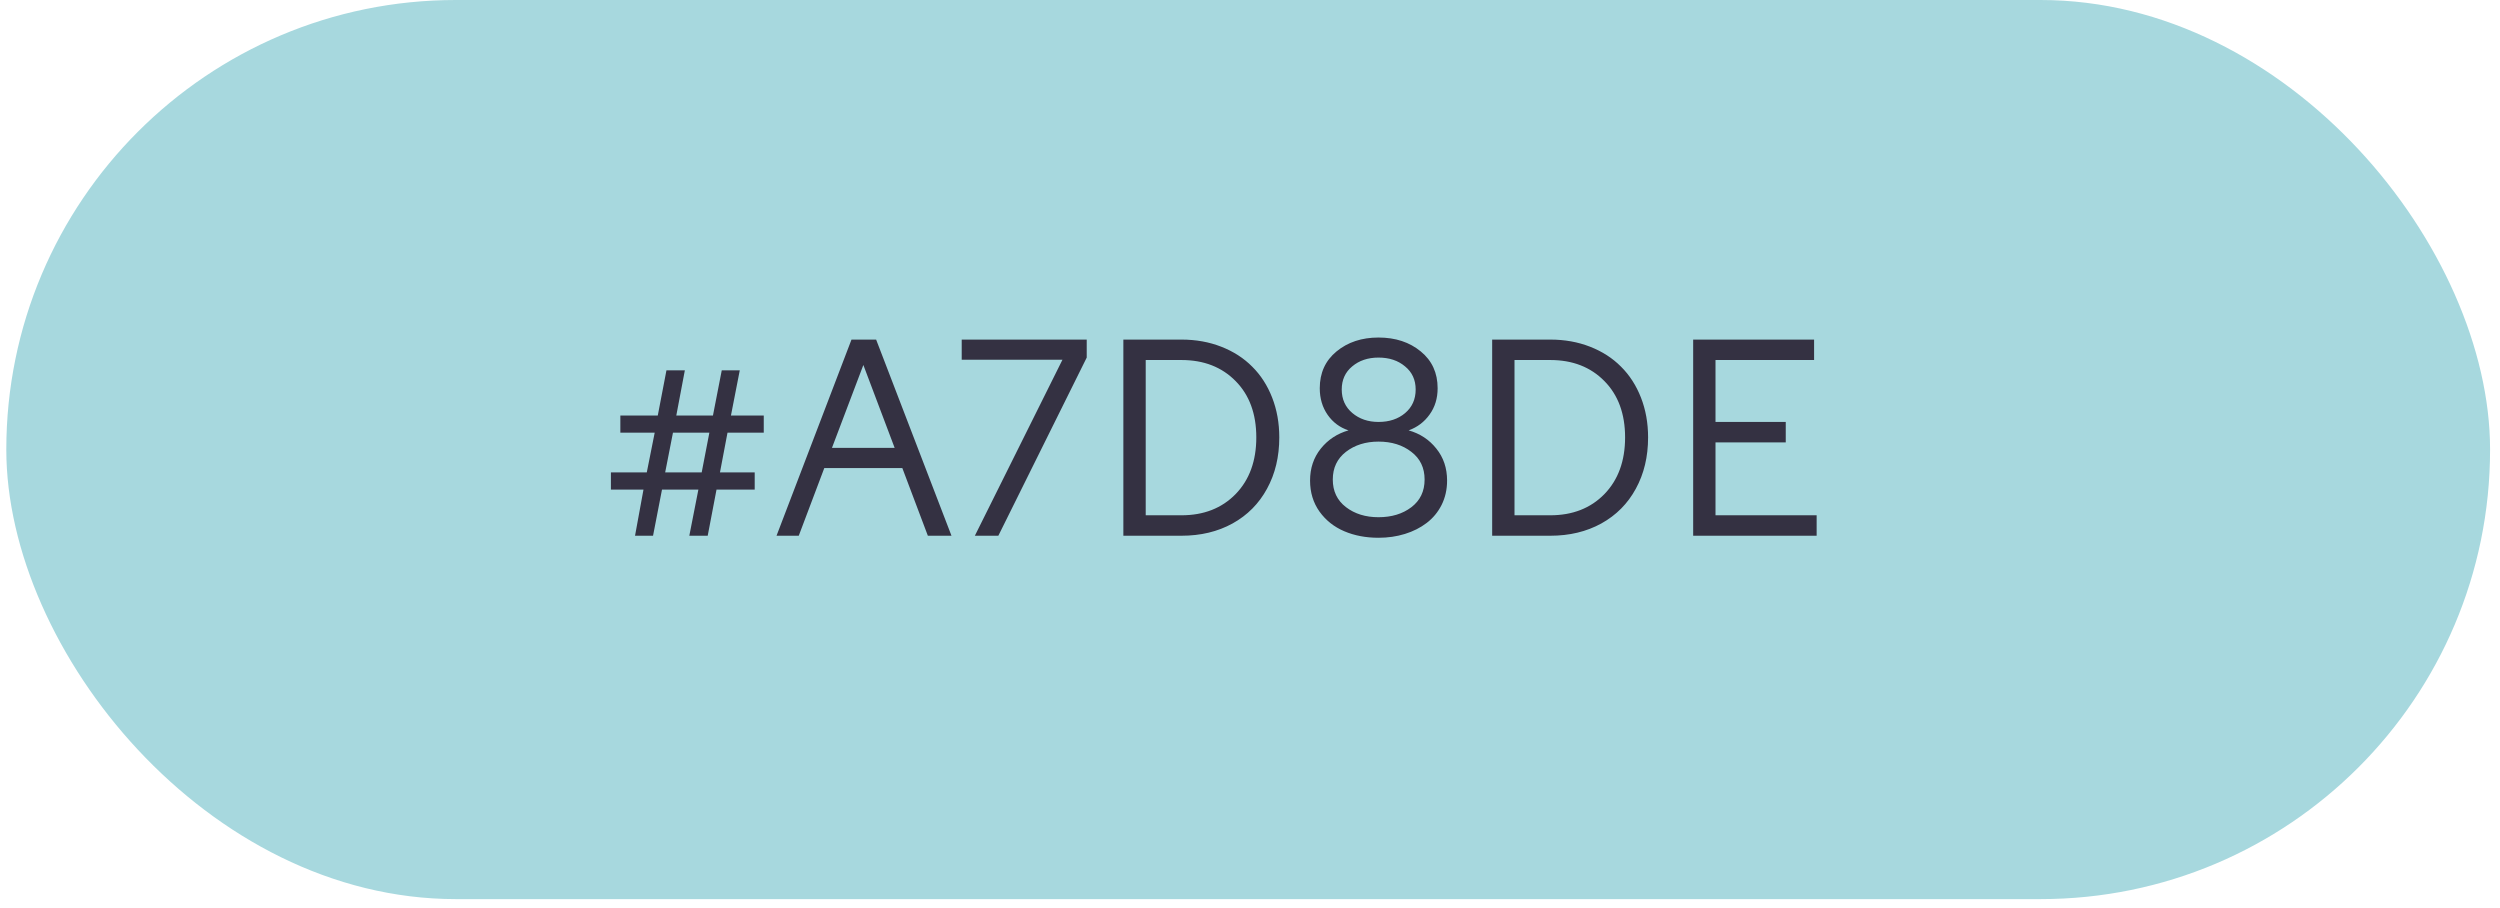
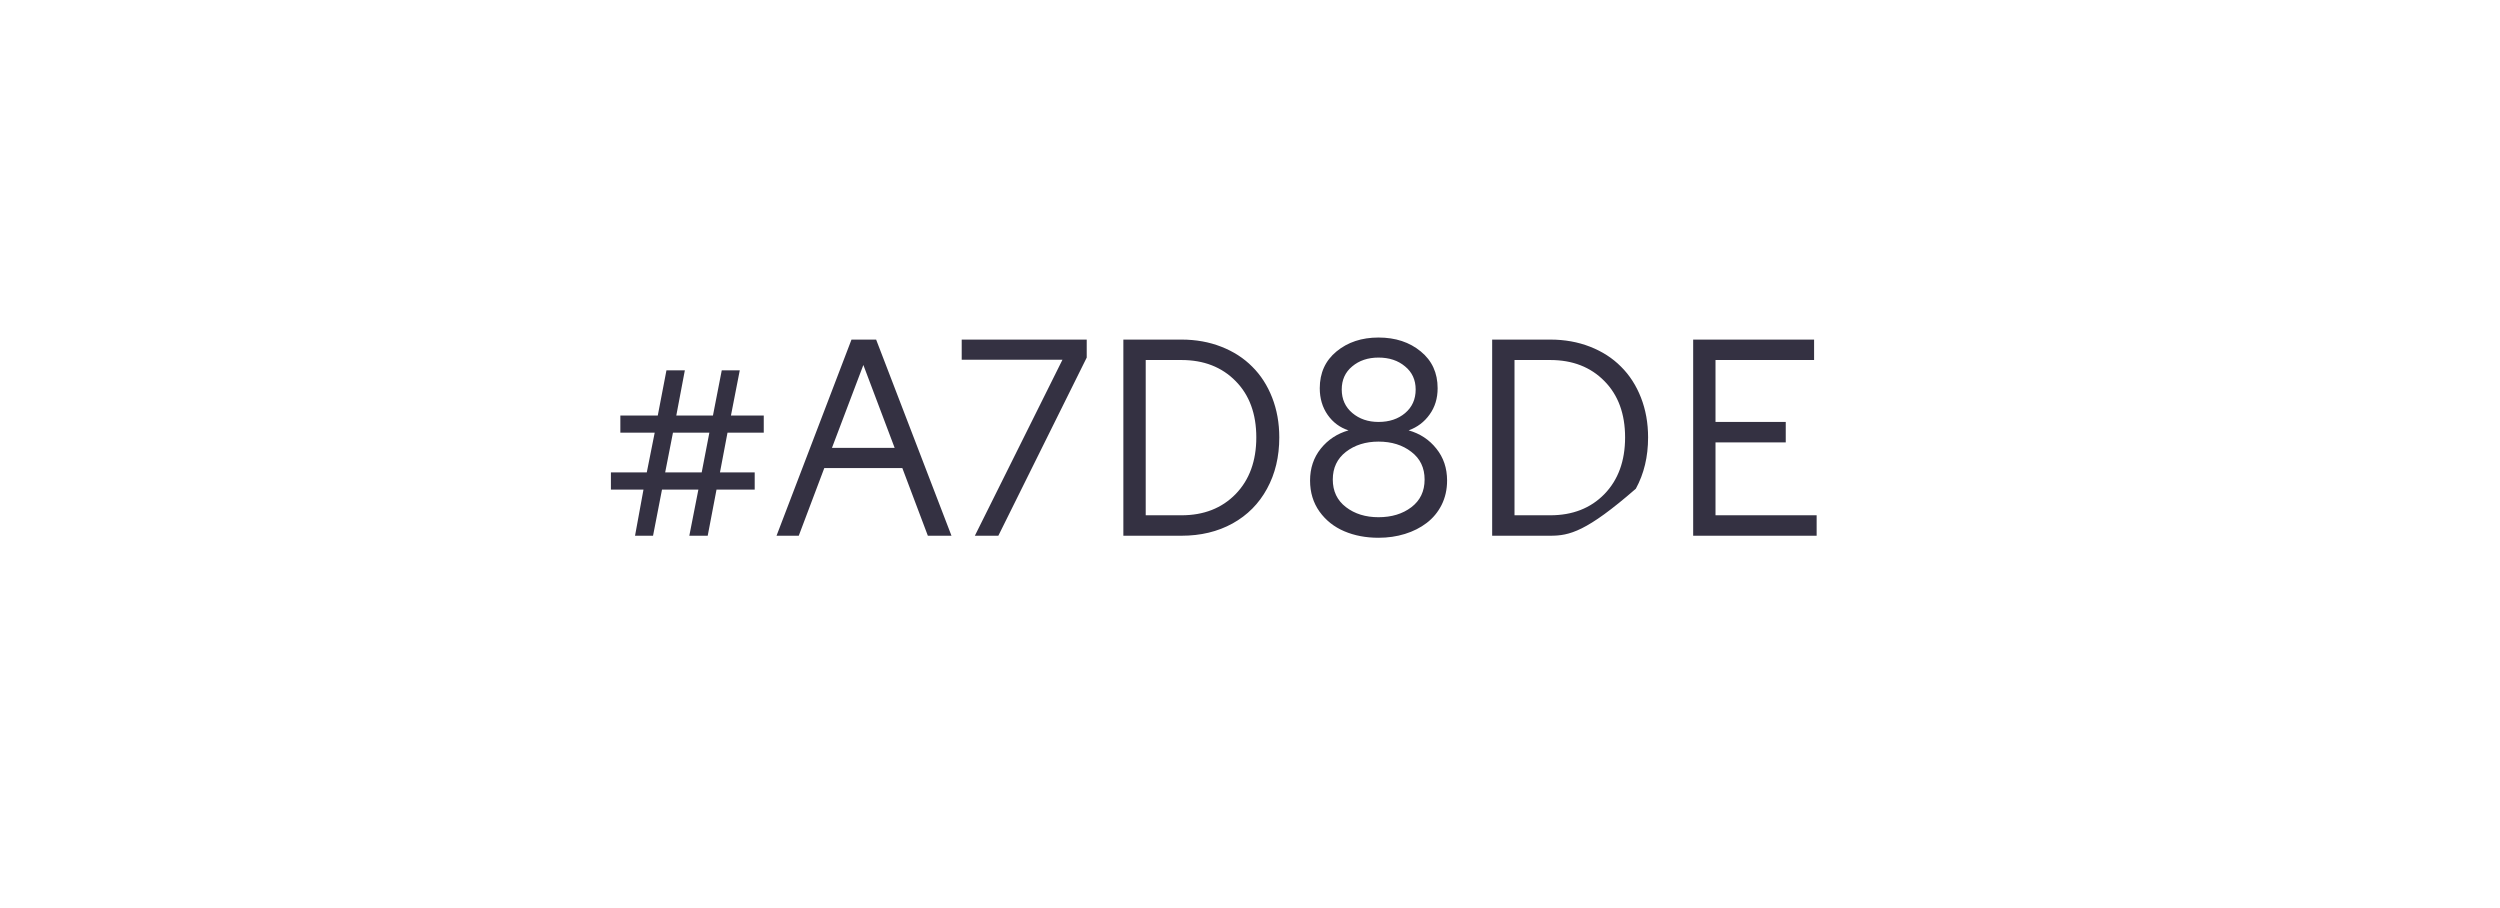
<svg xmlns="http://www.w3.org/2000/svg" width="157" height="57" viewBox="0 0 157 57" fill="none">
-   <rect x="0.396" width="155.981" height="56.464" rx="28.232" fill="#A7D8DE" />
-   <path d="M45.687 27.172L45.214 29.666H47.395V30.748H44.997L44.444 33.644H43.289L43.858 30.748H41.573L41.011 33.644H39.88L40.41 30.748H38.365V29.666H40.618L41.115 27.172H38.958V26.097H41.308L41.853 23.258H43.008L42.471 26.097H44.773L45.326 23.258H46.457L45.903 26.097H47.964V27.172H45.687ZM41.773 29.666H44.067L44.548 27.172H42.262L41.773 29.666ZM50.162 33.644H48.766L53.474 21.326H55.021L59.753 33.644H58.269L56.666 29.393H51.766L50.162 33.644ZM54.219 22.921L52.247 28.126H56.184L54.219 22.921ZM62.696 33.644H61.221L66.722 22.593H60.395V21.326H68.246V22.456L62.696 33.644ZM74.196 33.644H70.547V21.326H74.196C75.1 21.326 75.934 21.475 76.698 21.775C77.463 22.074 78.11 22.491 78.639 23.026C79.174 23.555 79.591 24.202 79.89 24.966C80.189 25.731 80.339 26.565 80.339 27.468C80.339 28.682 80.082 29.757 79.569 30.692C79.061 31.628 78.34 32.355 77.404 32.874C76.474 33.387 75.404 33.644 74.196 33.644ZM74.196 22.609H71.951V32.36H74.196C75.597 32.36 76.73 31.917 77.597 31.029C78.463 30.136 78.896 28.949 78.896 27.468C78.896 25.988 78.463 24.809 77.597 23.932C76.73 23.05 75.597 22.609 74.196 22.609ZM86.57 33.772C85.779 33.772 85.063 33.636 84.421 33.363C83.78 33.09 83.261 32.678 82.865 32.128C82.47 31.572 82.272 30.922 82.272 30.179C82.272 29.404 82.496 28.736 82.945 28.174C83.395 27.613 83.975 27.231 84.686 27.027C84.146 26.851 83.71 26.527 83.379 26.057C83.047 25.581 82.881 25.023 82.881 24.381C82.881 23.419 83.231 22.649 83.932 22.071C84.638 21.489 85.517 21.197 86.57 21.197C87.634 21.197 88.519 21.489 89.225 22.071C89.93 22.649 90.283 23.419 90.283 24.381C90.283 25.017 90.115 25.568 89.778 26.033C89.447 26.498 89.008 26.83 88.463 27.027C89.179 27.231 89.76 27.613 90.203 28.174C90.652 28.73 90.877 29.398 90.877 30.179C90.877 30.741 90.762 31.251 90.532 31.711C90.302 32.165 89.989 32.542 89.594 32.842C89.203 33.141 88.749 33.371 88.23 33.531C87.712 33.692 87.159 33.772 86.57 33.772ZM88.904 24.461C88.904 23.857 88.682 23.373 88.238 23.01C87.8 22.641 87.244 22.456 86.57 22.456C85.907 22.456 85.357 22.641 84.918 23.01C84.48 23.373 84.261 23.857 84.261 24.461C84.261 25.071 84.483 25.562 84.926 25.937C85.37 26.311 85.918 26.498 86.57 26.498C87.244 26.498 87.8 26.314 88.238 25.945C88.682 25.57 88.904 25.076 88.904 24.461ZM88.631 31.855C89.187 31.433 89.465 30.853 89.465 30.115C89.465 29.377 89.187 28.797 88.631 28.375C88.081 27.947 87.394 27.733 86.57 27.733C85.763 27.733 85.081 27.947 84.525 28.375C83.975 28.802 83.699 29.383 83.699 30.115C83.699 30.847 83.975 31.425 84.525 31.847C85.076 32.27 85.758 32.481 86.57 32.481C87.394 32.481 88.081 32.272 88.631 31.855ZM97.357 33.644H93.708V21.326H97.357C98.26 21.326 99.094 21.475 99.859 21.775C100.623 22.074 101.27 22.491 101.799 23.026C102.334 23.555 102.751 24.202 103.051 24.966C103.35 25.731 103.5 26.565 103.5 27.468C103.5 28.682 103.243 29.757 102.73 30.692C102.222 31.628 101.5 32.355 100.564 32.874C99.634 33.387 98.565 33.644 97.357 33.644ZM97.357 22.609H95.111V32.36H97.357C98.757 32.36 99.891 31.917 100.757 31.029C101.623 30.136 102.056 28.949 102.056 27.468C102.056 25.988 101.623 24.809 100.757 23.932C99.891 23.05 98.757 22.609 97.357 22.609ZM114.085 33.644H106.331V21.326H113.925V22.609H107.734V26.498H112.145V27.781H107.734V32.36H114.085V33.644Z" fill="#343142" />
+   <path d="M45.687 27.172L45.214 29.666H47.395V30.748H44.997L44.444 33.644H43.289L43.858 30.748H41.573L41.011 33.644H39.88L40.41 30.748H38.365V29.666H40.618L41.115 27.172H38.958V26.097H41.308L41.853 23.258H43.008L42.471 26.097H44.773L45.326 23.258H46.457L45.903 26.097H47.964V27.172H45.687ZM41.773 29.666H44.067L44.548 27.172H42.262L41.773 29.666ZM50.162 33.644H48.766L53.474 21.326H55.021L59.753 33.644H58.269L56.666 29.393H51.766L50.162 33.644ZM54.219 22.921L52.247 28.126H56.184L54.219 22.921ZM62.696 33.644H61.221L66.722 22.593H60.395V21.326H68.246V22.456L62.696 33.644ZM74.196 33.644H70.547V21.326H74.196C75.1 21.326 75.934 21.475 76.698 21.775C77.463 22.074 78.11 22.491 78.639 23.026C79.174 23.555 79.591 24.202 79.89 24.966C80.189 25.731 80.339 26.565 80.339 27.468C80.339 28.682 80.082 29.757 79.569 30.692C79.061 31.628 78.34 32.355 77.404 32.874C76.474 33.387 75.404 33.644 74.196 33.644ZM74.196 22.609H71.951V32.36H74.196C75.597 32.36 76.73 31.917 77.597 31.029C78.463 30.136 78.896 28.949 78.896 27.468C78.896 25.988 78.463 24.809 77.597 23.932C76.73 23.05 75.597 22.609 74.196 22.609ZM86.57 33.772C85.779 33.772 85.063 33.636 84.421 33.363C83.78 33.09 83.261 32.678 82.865 32.128C82.47 31.572 82.272 30.922 82.272 30.179C82.272 29.404 82.496 28.736 82.945 28.174C83.395 27.613 83.975 27.231 84.686 27.027C84.146 26.851 83.71 26.527 83.379 26.057C83.047 25.581 82.881 25.023 82.881 24.381C82.881 23.419 83.231 22.649 83.932 22.071C84.638 21.489 85.517 21.197 86.57 21.197C87.634 21.197 88.519 21.489 89.225 22.071C89.93 22.649 90.283 23.419 90.283 24.381C90.283 25.017 90.115 25.568 89.778 26.033C89.447 26.498 89.008 26.83 88.463 27.027C89.179 27.231 89.76 27.613 90.203 28.174C90.652 28.73 90.877 29.398 90.877 30.179C90.877 30.741 90.762 31.251 90.532 31.711C90.302 32.165 89.989 32.542 89.594 32.842C89.203 33.141 88.749 33.371 88.23 33.531C87.712 33.692 87.159 33.772 86.57 33.772ZM88.904 24.461C88.904 23.857 88.682 23.373 88.238 23.01C87.8 22.641 87.244 22.456 86.57 22.456C85.907 22.456 85.357 22.641 84.918 23.01C84.48 23.373 84.261 23.857 84.261 24.461C84.261 25.071 84.483 25.562 84.926 25.937C85.37 26.311 85.918 26.498 86.57 26.498C87.244 26.498 87.8 26.314 88.238 25.945C88.682 25.57 88.904 25.076 88.904 24.461ZM88.631 31.855C89.187 31.433 89.465 30.853 89.465 30.115C89.465 29.377 89.187 28.797 88.631 28.375C88.081 27.947 87.394 27.733 86.57 27.733C85.763 27.733 85.081 27.947 84.525 28.375C83.975 28.802 83.699 29.383 83.699 30.115C83.699 30.847 83.975 31.425 84.525 31.847C85.076 32.27 85.758 32.481 86.57 32.481C87.394 32.481 88.081 32.272 88.631 31.855ZM97.357 33.644H93.708V21.326H97.357C98.26 21.326 99.094 21.475 99.859 21.775C100.623 22.074 101.27 22.491 101.799 23.026C102.334 23.555 102.751 24.202 103.051 24.966C103.35 25.731 103.5 26.565 103.5 27.468C103.5 28.682 103.243 29.757 102.73 30.692C99.634 33.387 98.565 33.644 97.357 33.644ZM97.357 22.609H95.111V32.36H97.357C98.757 32.36 99.891 31.917 100.757 31.029C101.623 30.136 102.056 28.949 102.056 27.468C102.056 25.988 101.623 24.809 100.757 23.932C99.891 23.05 98.757 22.609 97.357 22.609ZM114.085 33.644H106.331V21.326H113.925V22.609H107.734V26.498H112.145V27.781H107.734V32.36H114.085V33.644Z" fill="#343142" />
</svg>